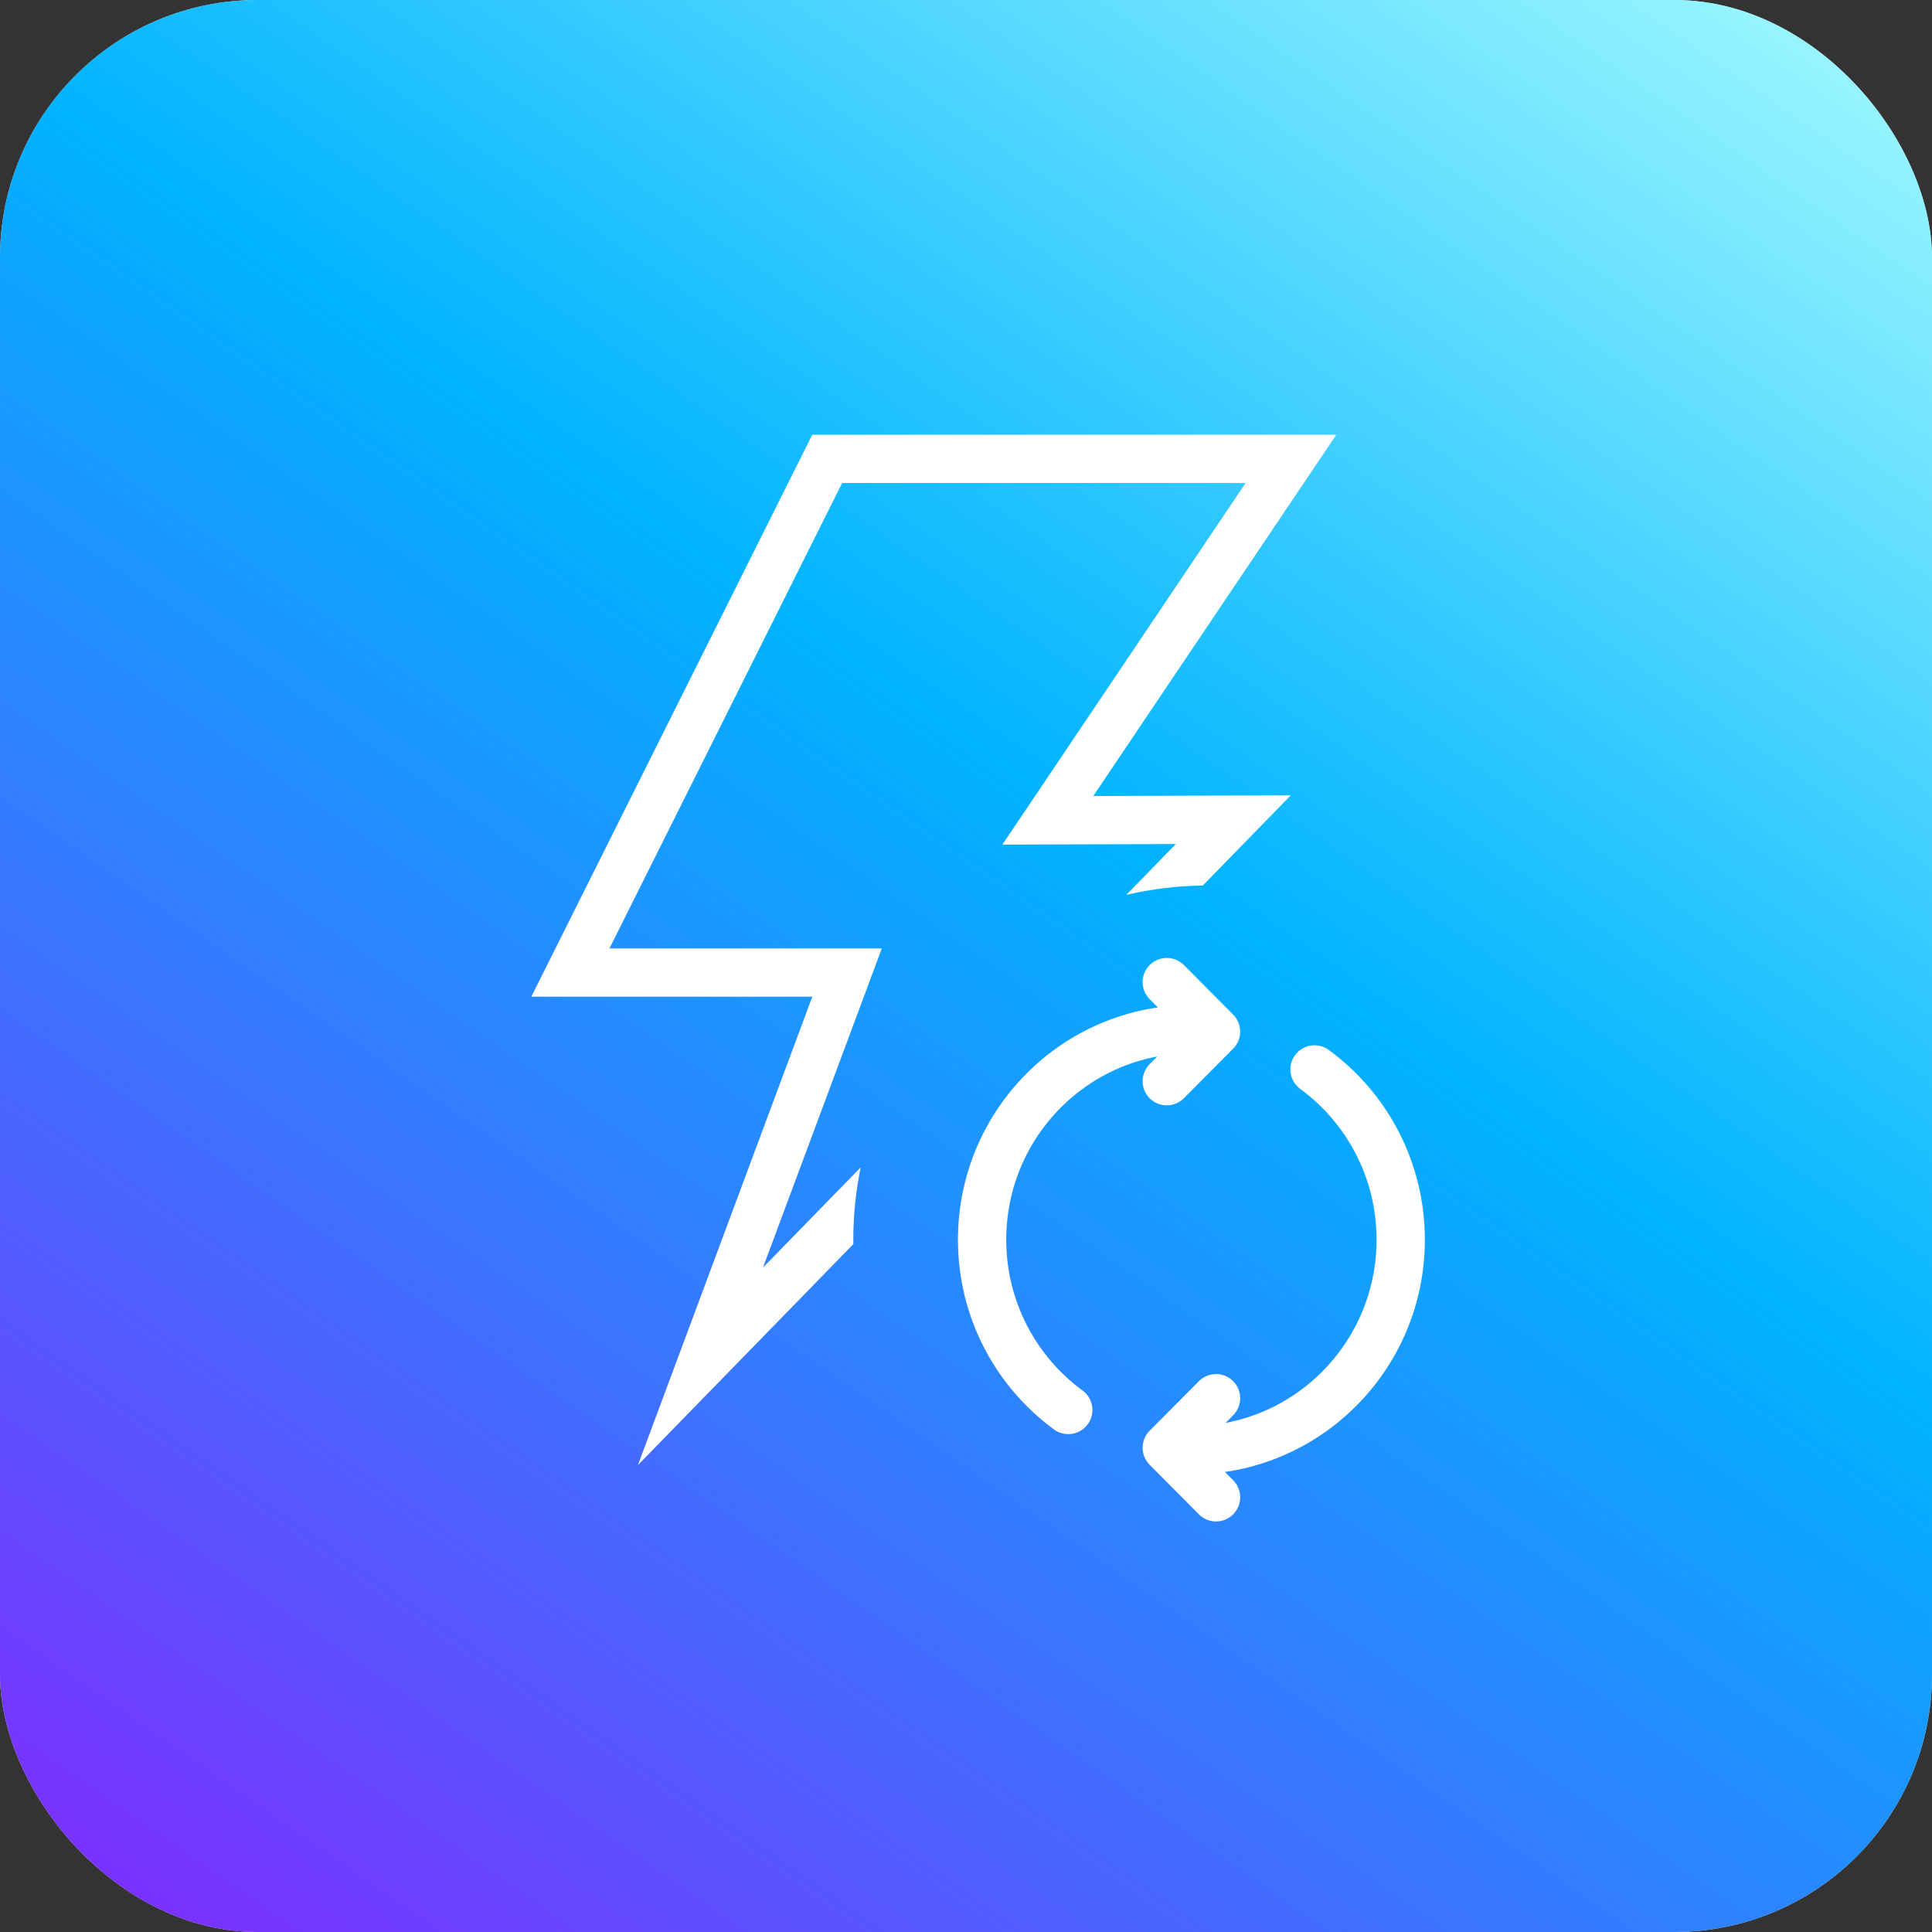
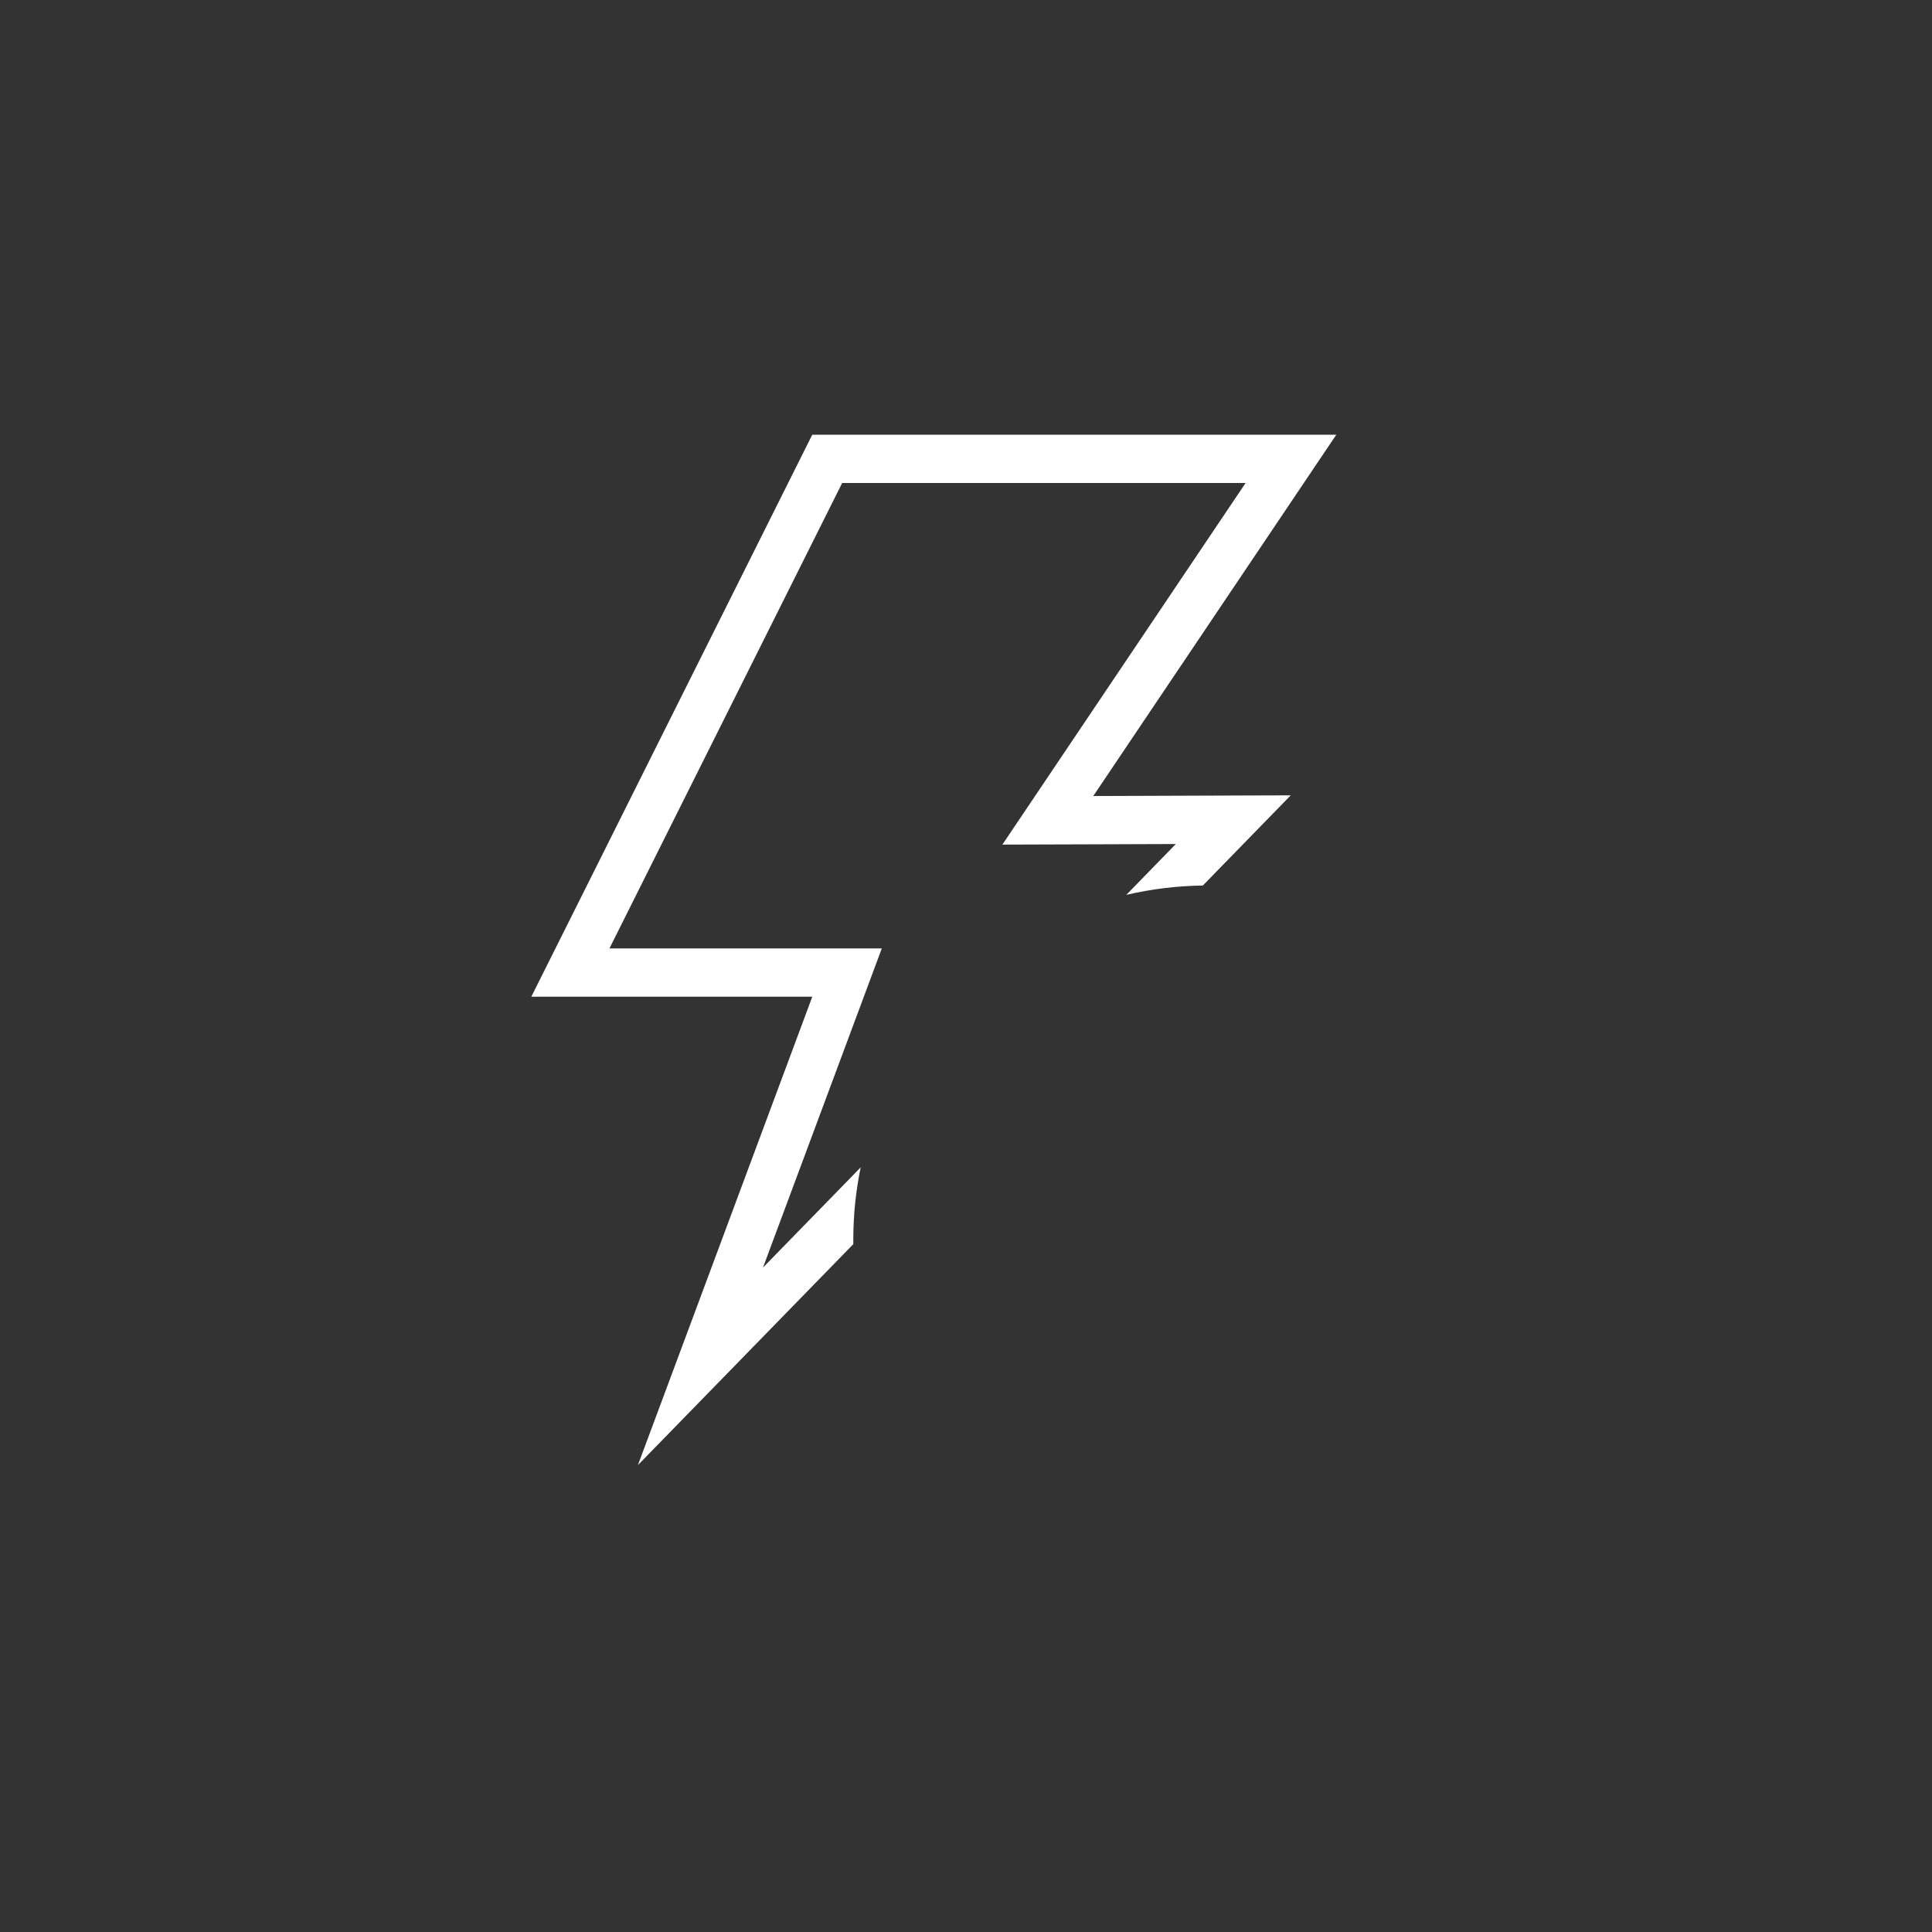
<svg xmlns="http://www.w3.org/2000/svg" width="60" height="60" viewBox="0 0 60 60" fill="none">
  <rect x="0" y="0" width="60" height="60" fill="#333333" stroke="none" />
  <g clip-path="url(#clip0_11425_10634)">
-     <rect width="60" height="60" rx="8" fill="#D9D9D9" />
-     <rect width="60" height="60" rx="8" fill="url(#paint0_linear_11425_10634)" />
-     <path fill-rule="evenodd" clip-rule="evenodd" d="M40.491 15L34.964 23.217L33.953 24.721L35.765 24.715L37.983 24.707L40.085 24.7L38.618 26.205L37.355 27.501C36.538 27.512 35.743 27.611 34.978 27.791L36.516 26.212L33.958 26.221L31.13 26.23L32.708 23.884L38.683 15H26.154L18.927 29.454H25.226H27.385L26.632 31.478L23.695 39.366L26.73 36.253C26.579 36.978 26.5 37.73 26.5 38.5C26.5 38.546 26.5 38.591 26.501 38.637L22.401 42.843L19.811 45.5L21.106 42.023L24.668 32.455L25.226 30.954H23.626H18.177H16.5L17.25 29.454L25.226 13.5H39.692H41.5L40.491 15Z" fill="white" />
-     <path d="M37 45.038C40.59 45.038 43.5 42.111 43.5 38.5C43.5 36.327 42.446 34.401 40.824 33.212M37.765 46.5L36.235 44.962L37.765 43.423M37 31.962C33.41 31.962 30.5 34.889 30.5 38.5C30.5 40.673 31.554 42.599 33.176 43.788M36.235 33.577L37.765 32.038L36.235 30.5" stroke="white" stroke-width="1.5" stroke-linecap="round" stroke-linejoin="round" />
+     <path fill-rule="evenodd" clip-rule="evenodd" d="M40.491 15L34.964 23.217L33.953 24.721L35.765 24.715L37.983 24.707L40.085 24.7L37.355 27.501C36.538 27.512 35.743 27.611 34.978 27.791L36.516 26.212L33.958 26.221L31.13 26.23L32.708 23.884L38.683 15H26.154L18.927 29.454H25.226H27.385L26.632 31.478L23.695 39.366L26.73 36.253C26.579 36.978 26.5 37.73 26.5 38.5C26.5 38.546 26.5 38.591 26.501 38.637L22.401 42.843L19.811 45.5L21.106 42.023L24.668 32.455L25.226 30.954H23.626H18.177H16.5L17.25 29.454L25.226 13.5H39.692H41.5L40.491 15Z" fill="white" />
  </g>
  <defs>
    <linearGradient id="paint0_linear_11425_10634" x1="1.809" y1="58.571" x2="48.973" y2="-9.334" gradientUnits="userSpaceOnUse">
      <stop stop-color="#7D2EFF" />
      <stop offset="0.549" stop-color="#00B3FF" />
      <stop offset="1" stop-color="#ACFEFF" />
    </linearGradient>
    <clipPath id="clip0_11425_10634">
      <rect width="60" height="60" fill="white" />
    </clipPath>
  </defs>
</svg>